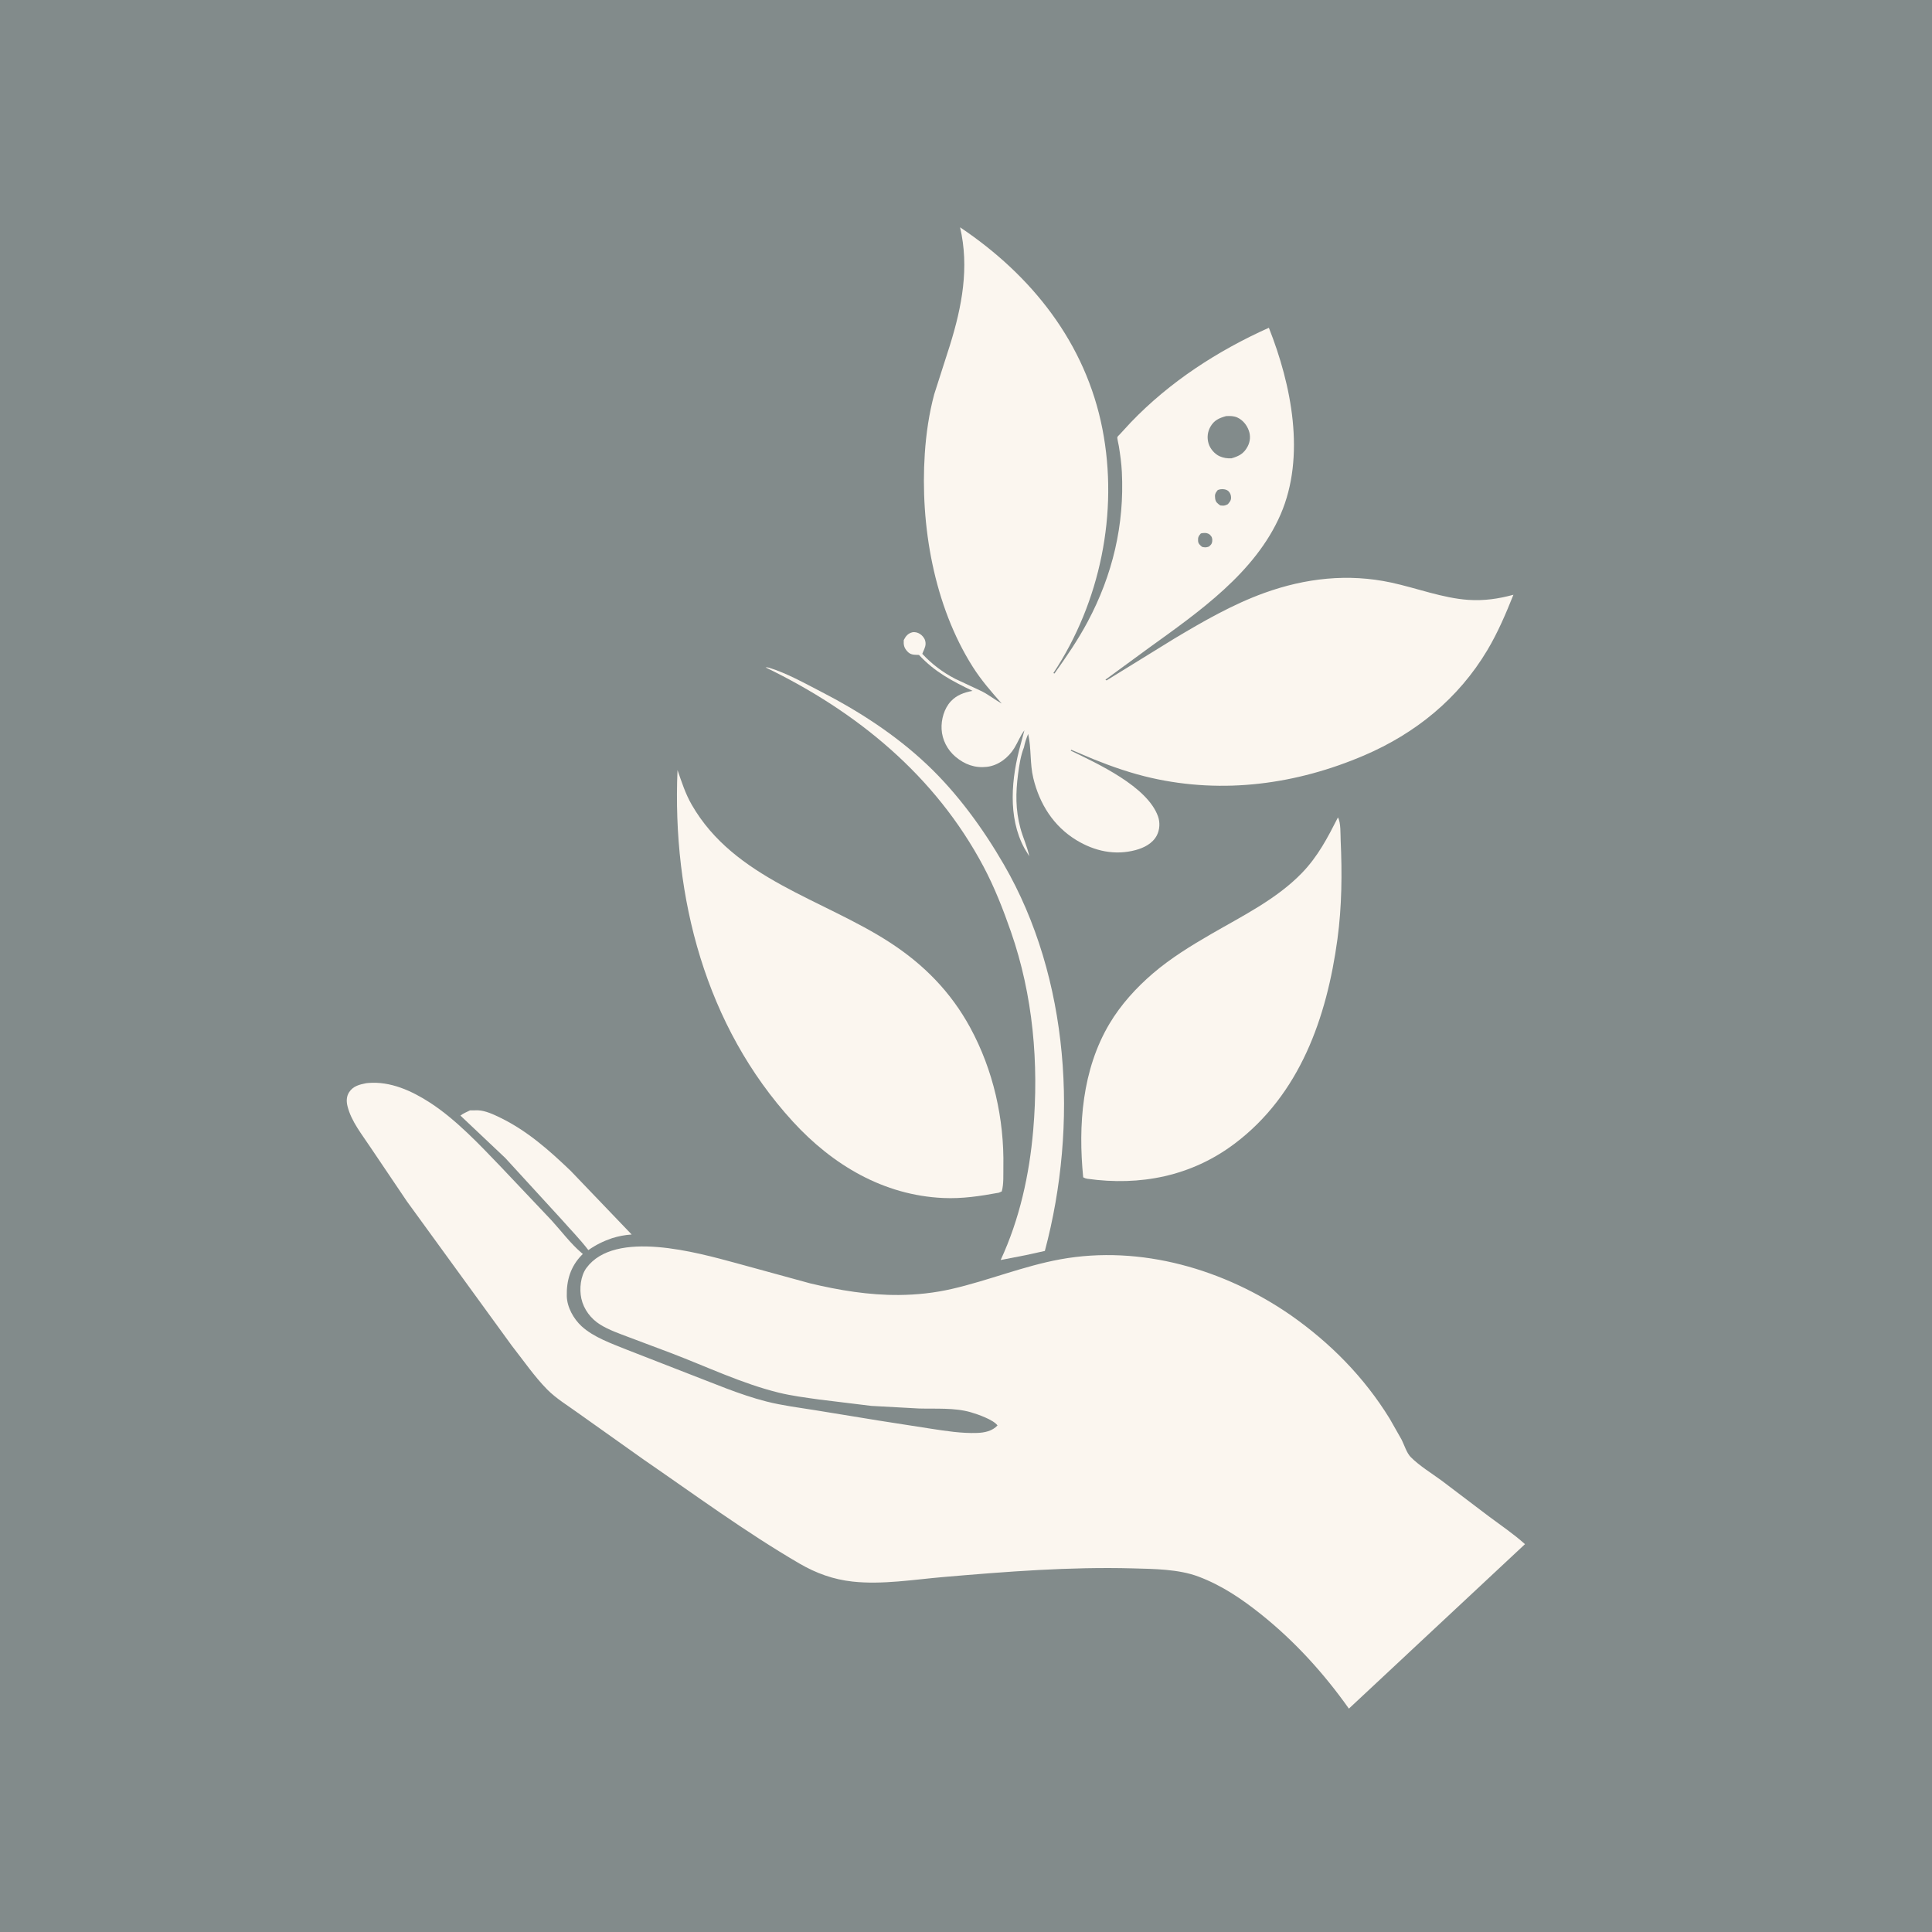
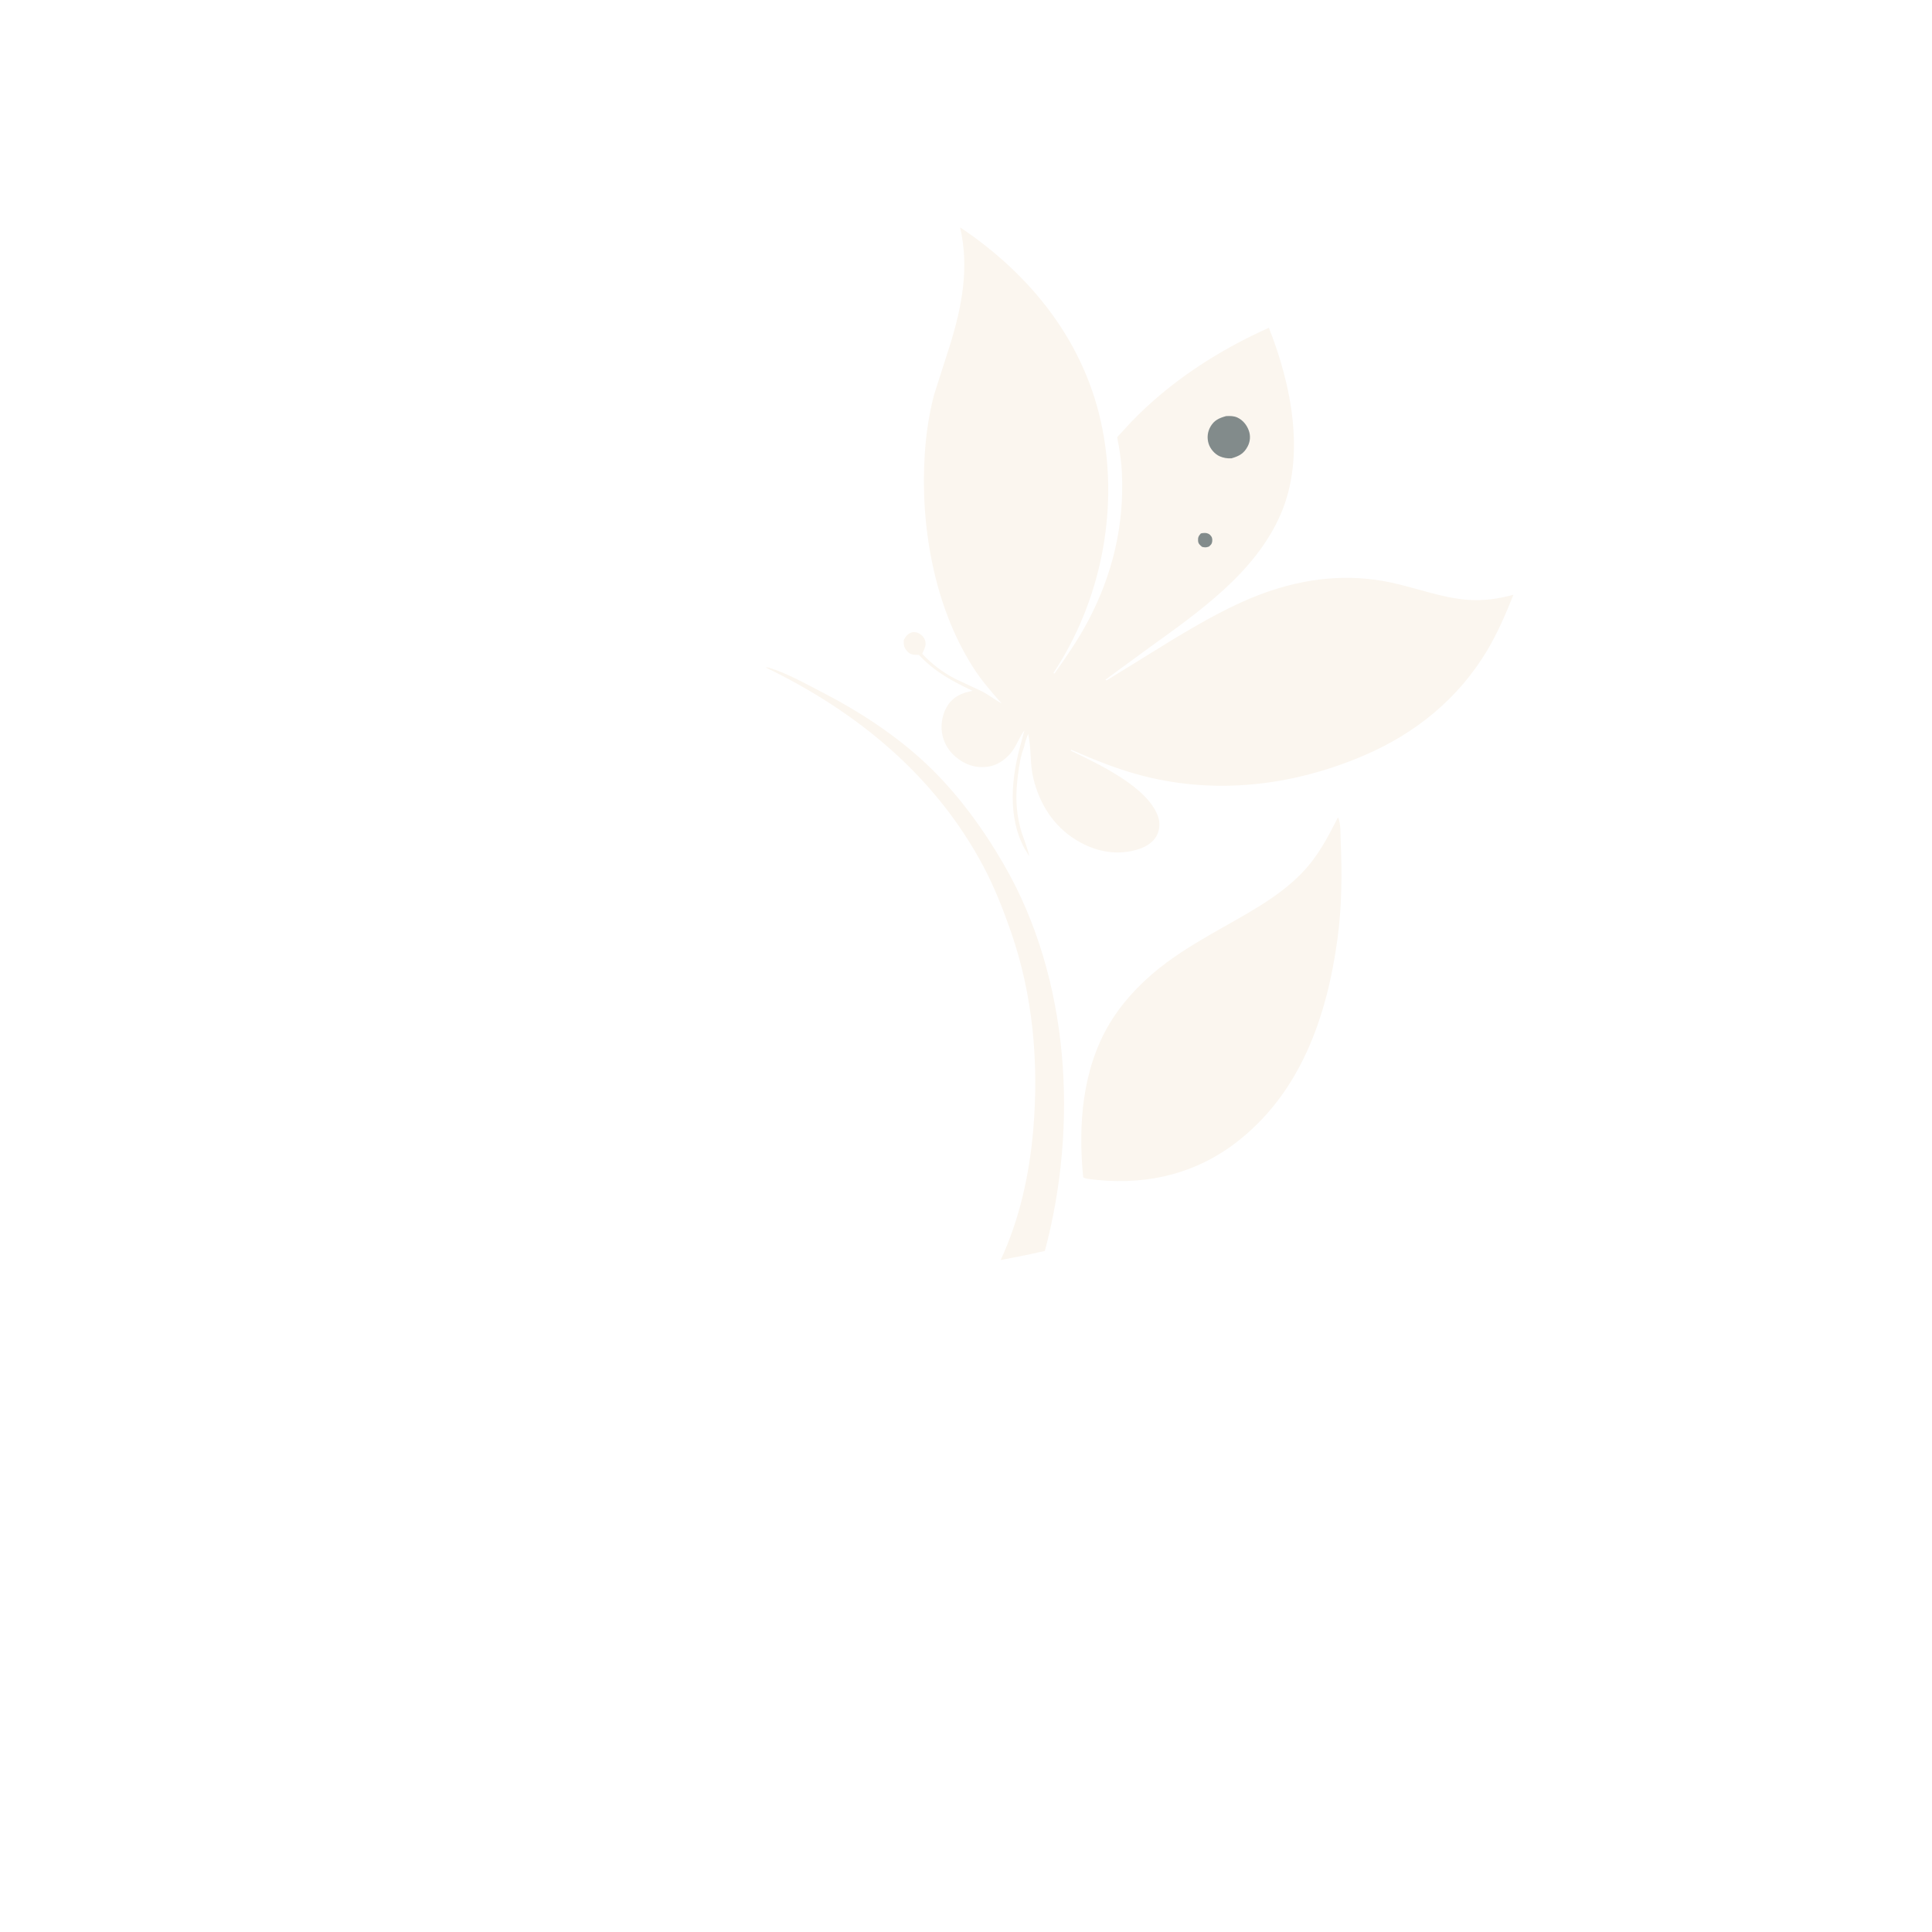
<svg xmlns="http://www.w3.org/2000/svg" version="1.1" style="display: block;" viewBox="0 0 2048 2048" width="1024" height="1024">
-   <path transform="translate(0,0)" fill="rgb(130,139,139)" d="M -0 -0 L 2048 0 L 2048 2048 L -0 2048 L -0 -0 z" />
-   <path transform="translate(0,0)" fill="rgb(251,246,239)" d="M 498.237 1177.05 L 506.7 1176.97 C 514.634 1177.3 523.424 1181.44 530.5 1184.9 C 559.097 1198.89 582.11 1219.3 604.92 1241.13 L 669.587 1308.62 C 662.295 1309.1 655.719 1310.38 648.757 1312.54 C 639.323 1315.81 631.893 1319.46 623.675 1325.16 C 614.94 1313.7 604.699 1303.36 595.19 1292.53 L 535.601 1227.49 L 488.074 1182.57 C 491.016 1180.23 494.865 1178.73 498.237 1177.05 z" />
  <path transform="translate(0,0)" fill="rgb(251,246,239)" d="M 811.548 707.5 C 812.967 707.302 813.86 707.424 815.23 707.835 C 833.426 713.298 853.049 724.305 870 733.031 C 910.735 754.003 949.312 778.962 982.729 810.523 C 1014.81 840.821 1041.98 878.185 1064.01 916.206 C 1134.18 1037.26 1143.16 1192.67 1107.59 1326.05 L 1087.38 1330.5 L 1060.75 1335.66 C 1080.81 1292.39 1091.17 1245.34 1095.25 1198 C 1101.35 1127.04 1095.1 1055.15 1071.63 987.671 C 1063.44 964.13 1054.22 940.553 1042.52 918.529 C 991.378 822.251 908.459 754.328 811.548 707.5 z" />
  <path transform="translate(0,0)" fill="rgb(251,246,239)" d="M 1418.28 866.5 C 1421.45 872.046 1420.85 884.092 1421.16 890.771 C 1422.74 925.688 1422.46 960.777 1417.75 995.479 C 1406.49 1078.49 1377.98 1160.24 1308.65 1212.4 C 1262.86 1246.85 1208.54 1257.43 1152.58 1249.54 C 1150.87 1249.28 1149.76 1248.82 1148.23 1248 C 1142.76 1192.75 1147.11 1133.89 1176.1 1085.17 C 1188.15 1064.93 1204.42 1047.04 1222.28 1031.75 C 1241.1 1015.65 1262.35 1002.61 1283.73 990.219 C 1316.83 971.038 1353.11 953.233 1379.97 925.5 C 1397.09 907.822 1407.28 888.093 1418.28 866.5 z" />
-   <path transform="translate(0,0)" fill="rgb(251,246,239)" d="M 718.189 816.318 C 722.687 829.109 726.425 841.148 733.23 853 C 778.494 931.829 872.356 952.864 943.681 999.305 C 979.476 1022.61 1007.98 1051.65 1028.46 1089.31 C 1052.88 1134.23 1064.58 1185.96 1063.61 1237.04 C 1063.46 1245.04 1064.14 1255.29 1061.89 1262.96 L 1058.78 1264.32 C 1038.8 1267.96 1020.22 1270.84 999.828 1269.93 C 936.542 1267.08 882.455 1234.8 840.445 1188.9 C 747.798 1087.68 712.456 950.955 718.189 816.318 z" />
  <path transform="translate(0,0)" fill="rgb(251,246,239)" d="M 1081.94 789.083 L 1085.91 774.16 C 1081.37 780.232 1079.08 786.704 1075.19 793.022 C 1068.91 803.236 1058.28 811.494 1046.09 812.893 C 1033.4 814.349 1022.49 810.325 1012.78 802.097 C 1004.22 794.851 998.734 784.205 998.134 773.014 C 997.584 762.76 1000.84 751.037 1007.92 743.452 C 1014.3 736.617 1022.03 734.085 1030.92 732.337 C 1009.02 721.757 990.992 712.356 974.13 694.242 C 969.104 694.015 965.349 694.516 961.656 690.349 C 958.209 686.458 957.736 683.517 958.016 678.5 C 960.087 674.485 962.354 671.486 966.952 670.313 C 969.573 669.644 972.764 670.476 975.008 671.892 C 977.585 673.518 979.892 676.168 980.71 679.144 C 981.964 683.706 980.298 686.986 978.5 691.013 L 977.678 693.089 C 987.727 703.979 999.337 712.69 1012.5 719.549 L 1040.86 732.843 C 1048.23 736.615 1054.67 741.779 1061.86 745.786 C 1050.74 733.138 1040.24 721.192 1031.17 706.892 C 990.042 642.015 975.283 556.764 980.323 480.884 C 981.734 459.642 984.801 438.596 990.295 418 L 1006.95 366 C 1019.72 324.953 1027.66 283.577 1017.72 240.964 C 1093.67 291.838 1150.85 363.671 1168.62 454.766 C 1185.89 543.252 1166.29 638.519 1116.61 713.5 L 1117.79 713.962 C 1130.48 696.129 1142.7 678.357 1153.01 659 C 1179.4 609.492 1192.03 556.355 1189.22 500.325 C 1188.75 491.005 1187.48 481.971 1186 472.769 C 1185.72 470.994 1184.07 464.473 1184.47 463.305 C 1184.71 462.628 1186.97 460.505 1187.55 459.856 L 1198.76 447.676 C 1240.09 404.642 1290.81 371.781 1345.06 347.451 C 1368.92 407.772 1384.36 483.515 1357.43 545.443 C 1330.58 607.174 1270.85 648.581 1218.01 686.691 L 1171.8 720.5 L 1173 721.267 L 1244.74 677.01 C 1275.25 658.772 1306.7 640.63 1340.26 628.536 C 1384.02 612.766 1429.21 607.739 1474.78 617.556 C 1501.56 623.324 1529.23 634.039 1556.5 635.892 C 1573.04 637.015 1588.41 634.802 1604.29 630.464 C 1596.26 650.572 1587.7 670.67 1576.58 689.299 C 1546.01 740.518 1500.51 777.477 1445.88 800.834 C 1374.2 831.472 1296.79 841.959 1220.29 824.575 C 1199.49 819.847 1178.99 812.788 1159.23 804.807 L 1135.5 794.775 L 1135.05 795.735 C 1163.47 809.471 1216.19 833.673 1227.53 865.361 C 1229.84 871.806 1229.43 879.597 1226.23 885.664 C 1221.76 894.14 1212.69 898.737 1203.78 901.119 C 1181.79 907.001 1160.23 902.252 1141.07 890.607 C 1116.72 875.808 1101.93 852.183 1095.34 824.851 C 1091.59 809.286 1093.39 793.238 1089.89 778.001 C 1087.92 782.785 1086.45 787.158 1085.43 792.257 C 1081.98 800.792 1080.33 811.714 1079.16 820.816 C 1076.6 840.654 1076.44 858.339 1081.64 877.791 C 1084.34 887.9 1088.99 897.443 1091.05 907.671 L 1086.03 899.375 C 1067.85 866.11 1072.19 824.122 1081.94 789.083 z" />
  <path transform="translate(0,0)" fill="rgb(130,139,139)" d="M 1272.92 565.5 C 1274.21 565.164 1273.82 565.232 1275.68 565.03 C 1278.25 564.751 1280.76 565.172 1282.71 567.025 C 1284.77 568.991 1285.36 571.129 1284.99 574 C 1284.61 576.915 1283.55 577.523 1281.5 579.409 C 1278.42 580.479 1277.26 580.424 1274.22 579.694 C 1272.15 577.891 1270.22 576.463 1270.02 573.5 C 1269.76 569.622 1270.45 568.349 1272.92 565.5 z" />
-   <path transform="translate(0,0)" fill="rgb(130,139,139)" d="M 1290.85 519.5 C 1292.19 519.019 1292.45 518.866 1294.01 518.628 C 1296.71 518.216 1300.26 518.811 1302.27 520.731 C 1304.09 522.478 1304.98 525.01 1304.98 527.5 C 1304.98 530.678 1303.42 532.277 1301.5 534.528 C 1297.9 536.289 1297.31 536.171 1293.5 535.79 C 1290.57 533.615 1288.69 532.44 1288.12 528.5 C 1287.51 524.294 1288.24 522.595 1290.85 519.5 z" />
  <path transform="translate(0,0)" fill="rgb(130,139,139)" d="M 1299.67 441.098 C 1303.82 440.855 1307.96 440.861 1311.81 442.67 C 1317.55 445.374 1321.76 450.644 1323.84 456.564 C 1325.8 462.124 1325.28 468.104 1322.54 473.298 C 1318.54 480.877 1313.33 483.582 1305.37 485.849 C 1301.12 486.116 1296.7 485.382 1292.8 483.634 C 1287.49 481.254 1282.71 475.583 1281.09 470 C 1279.35 463.983 1279.99 457.88 1283.06 452.431 C 1286.95 445.503 1292.34 443.147 1299.67 441.098 z" />
-   <path transform="translate(0,0)" fill="rgb(251,246,239)" d="M 388.213 1148.23 L 390.194 1148.03 C 413.817 1145.98 436.511 1156.34 455.883 1168.91 C 483.386 1186.76 508.124 1213.14 530.759 1236.71 L 584.384 1293.34 C 594.887 1304.8 604.611 1318.01 616.43 1328.08 L 617.832 1329.26 L 616.573 1330.52 C 604.788 1342.63 600.407 1357.39 600.816 1373.92 C 601.108 1385.7 607.954 1397.99 616.5 1405.86 C 629.272 1417.61 648.28 1424.16 664.12 1430.61 L 728.756 1455.8 C 756.105 1466.19 783.848 1478.34 812.193 1485.58 C 829.442 1489.99 847.461 1492.19 865.028 1495.02 L 931.804 1505.91 L 986.378 1514.42 C 1002.56 1516.9 1019.42 1519.57 1035.85 1518.98 C 1043.76 1518.69 1051.8 1517.02 1057.41 1511.05 C 1053.06 1504.94 1036.41 1499.18 1029.14 1497.07 C 1011.87 1492.05 992.125 1493.57 974.215 1493.07 L 923.629 1490.3 L 867.971 1483.49 C 853.72 1481.46 839.419 1479.69 825.42 1476.25 C 786.771 1466.75 749.194 1448.77 712.007 1434.56 L 666.772 1417.55 C 656.445 1413.62 645.695 1409.97 636.258 1404.13 C 626.336 1397.98 618.764 1387.97 616.246 1376.5 C 614.03 1366.41 615.381 1352.55 621.621 1344.1 C 652.048 1302.86 739.639 1327.97 780.094 1338.86 L 858.775 1360.41 C 889.517 1367.77 921.3 1373.01 953 1372.74 C 971.756 1372.58 990.606 1370.55 1008.89 1366.35 C 1047.7 1357.44 1084.85 1342.05 1124.17 1334.9 C 1209.28 1319.41 1298.35 1345.63 1368.46 1394.32 C 1410.38 1423.73 1446.16 1460.02 1473.08 1503.79 L 1485.75 1526.07 C 1488.51 1531.51 1491.12 1540.2 1495.37 1544.5 C 1504.52 1553.78 1517.97 1561.96 1528.52 1569.74 L 1578.02 1607.25 C 1590.91 1616.9 1604.59 1626.07 1616.54 1636.88 L 1429.88 1811.21 C 1403.44 1773.9 1372.59 1739.88 1336.85 1711.31 C 1316.33 1694.9 1295.21 1680.6 1270.5 1671.28 C 1249.31 1663.28 1223.15 1663.14 1200.65 1662.53 C 1134.15 1660.71 1066.51 1666.01 1000.25 1671.69 C 968.767 1674.39 935.319 1679.97 903.828 1676.54 C 883.399 1674.32 865.17 1667.74 847.457 1657.42 C 790.471 1624.21 736.598 1584.54 682.267 1547.19 L 613 1498 C 602.04 1490.06 589.559 1482.53 580.066 1472.93 C 566.517 1459.22 554.665 1441.88 542.695 1426.68 L 431.338 1273.47 L 392.77 1216.29 C 383.688 1202.51 372.412 1188.86 368.361 1172.6 C 367.096 1167.52 367.168 1162.22 370.123 1157.73 C 374.411 1151.21 381.036 1149.68 388.213 1148.23 z" />
</svg>